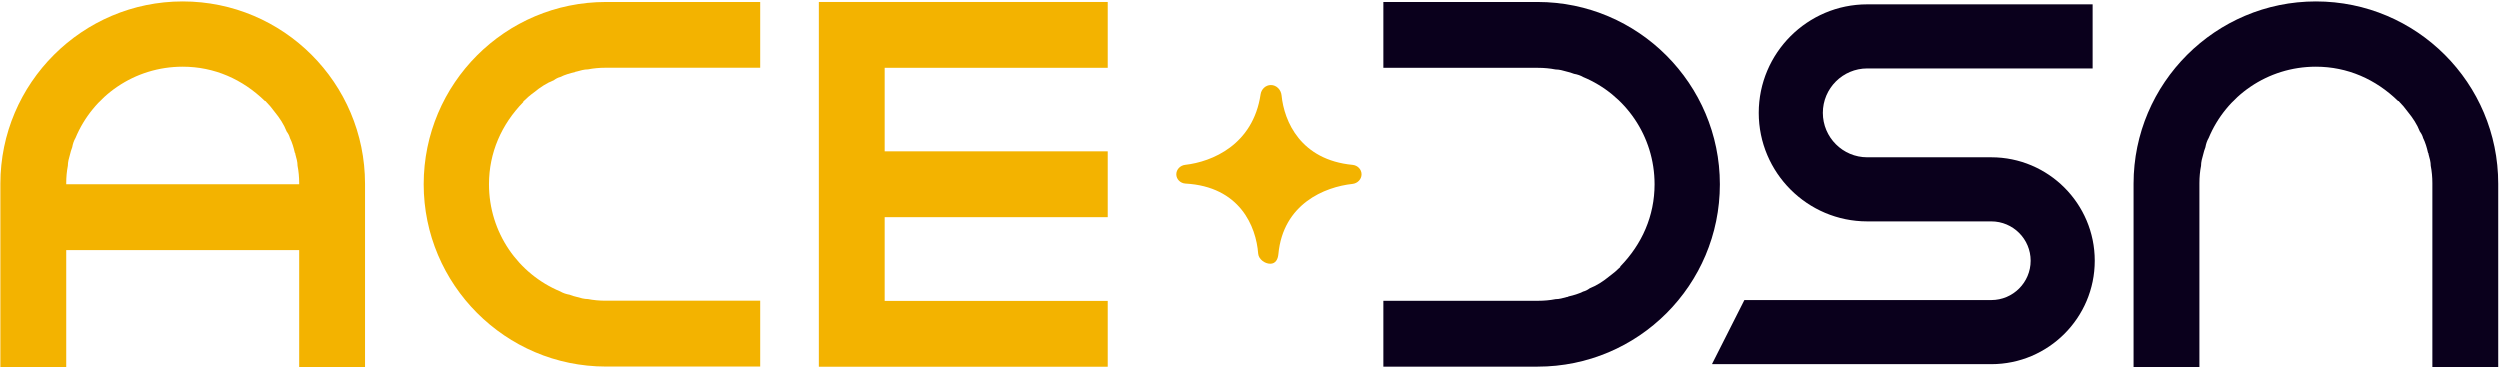
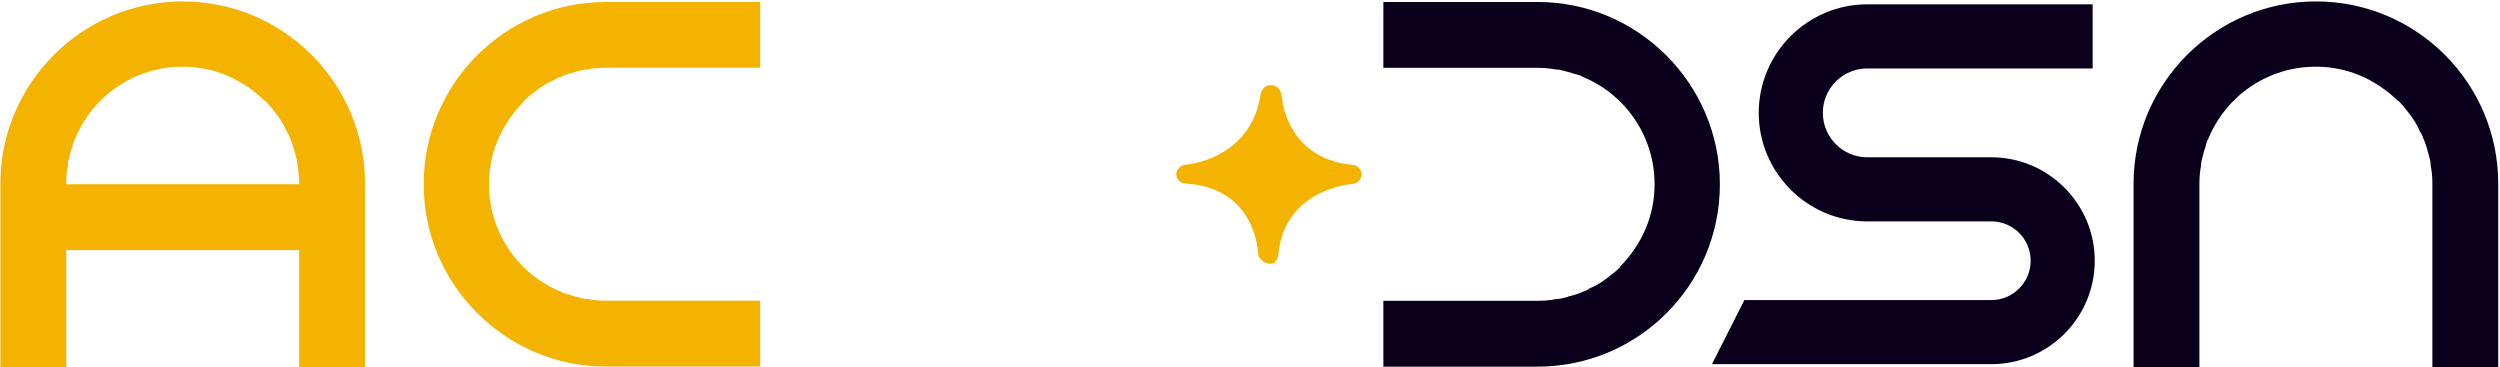
<svg xmlns="http://www.w3.org/2000/svg" width="858" height="126" viewBox="0 0 858 126" fill="none">
  <path d="M145.41 63.24C145.41 97.6 173.42 125.8 207.97 125.8H260.9V103.2H207.79C205.74 103.2 203.68 103.01 201.81 102.64C200.5 102.64 199.2 102.27 197.89 101.89C197.14 101.7 196.4 101.52 195.46 101.14C194.34 100.95 193.22 100.58 192.28 100.02C177.9 94.04 167.82 79.85 167.82 63.23C167.82 52.4 172.12 42.69 179.59 35.03V34.84C180.71 33.72 182.02 32.6 183.33 31.66C185.38 29.98 187.62 28.49 190.05 27.55C190.8 26.99 191.54 26.62 192.29 26.43C193.78 25.68 195.65 25.12 197.33 24.75C197.52 24.56 197.7 24.56 197.89 24.56C199.2 24.19 200.5 23.81 201.81 23.81C203.68 23.44 205.73 23.25 207.79 23.25H260.9V0.68H207.97C173.42 0.68 145.41 28.69 145.41 63.24Z" fill="#F3B300" />
  <path d="M107.18 63.234H12.3V85.834H107.18V63.234Z" fill="#F3B300" />
  <path d="M62.69 0.49C28.33 0.49 0.13 28.5 0.13 63.05V125.98H22.73V62.86C22.73 60.81 22.92 58.75 23.29 56.88C23.29 55.57 23.66 54.27 24.04 52.96C24.23 52.21 24.41 51.47 24.79 50.53C24.98 49.41 25.35 48.29 25.91 47.35C31.89 32.97 46.08 22.89 62.7 22.89C73.53 22.89 83.24 27.19 90.9 34.66H91.09C92.21 35.78 93.33 37.09 94.27 38.4C95.95 40.45 97.44 42.69 98.38 45.12C98.94 45.87 99.31 46.61 99.5 47.36C100.25 48.85 100.81 50.72 101.18 52.4C101.37 52.59 101.37 52.77 101.37 52.96C101.74 54.27 102.12 55.57 102.12 56.88C102.49 58.75 102.68 60.8 102.68 62.86V125.98H125.28V63.05C125.25 28.5 97.24 0.49 62.69 0.49Z" fill="#F3B300" />
  <path d="M794.799 0.49C760.439 0.49 732.24 28.5 732.24 63.05V125.98H754.839V62.86C754.839 60.81 755.029 58.75 755.399 56.88C755.399 55.57 755.769 54.27 756.149 52.96C756.339 52.21 756.519 51.47 756.899 50.53C757.089 49.41 757.459 48.29 758.019 47.35C763.999 32.97 778.19 22.89 794.81 22.89C805.64 22.89 815.35 27.19 823.01 34.66H823.2C824.32 35.78 825.44 37.09 826.38 38.4C828.06 40.45 829.549 42.69 830.49 45.12C831.049 45.87 831.419 46.61 831.609 47.36C832.359 48.85 832.919 50.72 833.289 52.4C833.479 52.59 833.479 52.77 833.479 52.96C833.849 54.27 834.229 55.57 834.229 56.88C834.599 58.75 834.789 60.8 834.789 62.86V125.98H857.39V63.05C857.39 28.5 829.379 0.49 794.829 0.49L794.799 0.49Z" fill="#0A001C" />
  <path d="M590.26 63.24C590.26 28.88 562.25 0.68 527.7 0.68H474.77V23.28H527.88C529.93 23.28 531.99 23.47 533.86 23.84C535.17 23.84 536.47 24.21 537.78 24.59C538.53 24.78 539.27 24.96 540.21 25.34C541.33 25.53 542.45 25.9 543.39 26.46C557.77 32.44 567.85 46.63 567.85 63.25C567.85 74.08 563.549 83.79 556.079 91.45V91.64C554.959 92.76 553.65 93.88 552.34 94.82C550.29 96.5 548.05 97.99 545.62 98.93C544.87 99.49 544.13 99.86 543.38 100.05C541.89 100.8 540.02 101.36 538.34 101.73C538.15 101.92 537.97 101.92 537.78 101.92C536.47 102.29 535.17 102.67 533.86 102.67C531.99 103.04 529.94 103.23 527.88 103.23H474.77V125.83H527.7C562.25 125.83 590.26 97.82 590.26 63.27V63.24Z" fill="#0A001C" />
  <path d="M683.42 53.98H640.84C632.44 53.98 625.6 47.14 625.6 38.73C625.6 30.32 632.44 23.49 640.84 23.49H718.19V1.49H640.84C620.31 1.49 603.6 18.2 603.6 38.73C603.6 59.26 620.31 75.98 640.84 75.98H683.42C690.86 75.98 696.92 82.03 696.92 89.48C696.92 96.93 690.86 102.98 683.42 102.98H598.67L587.59 124.88L587.68 124.98H683.42C702.99 124.98 718.92 109.06 718.92 89.48C718.92 69.9 702.99 53.98 683.42 53.98Z" fill="#0A001C" />
-   <path d="M380.171 23.271H303.62V51.939H380.171V74.531H303.62V103.271H380.171V125.863H281.028V0.679H380.171V23.271Z" fill="#F3B300" />
  <path d="M464.216 56.582C446.409 54.889 440.728 41.736 439.831 32.727C439.639 30.8 438.104 29.185 436.168 29.185C434.368 29.185 432.898 30.599 432.635 32.38C430.068 49.713 415.964 55.531 406.763 56.574C405.08 56.765 403.708 58.127 403.708 59.82C403.708 61.536 405.131 62.903 406.843 62.998C425.504 64.031 431.113 77.694 431.806 87.043C431.945 88.924 434.058 90.513 435.944 90.513C437.752 90.513 438.573 89.034 438.74 87.233C440.35 69.934 454.676 64.144 464.171 63.119C465.887 62.934 467.287 61.545 467.287 59.819C467.287 58.117 465.91 56.743 464.216 56.582Z" fill="#F3B300" />
</svg>